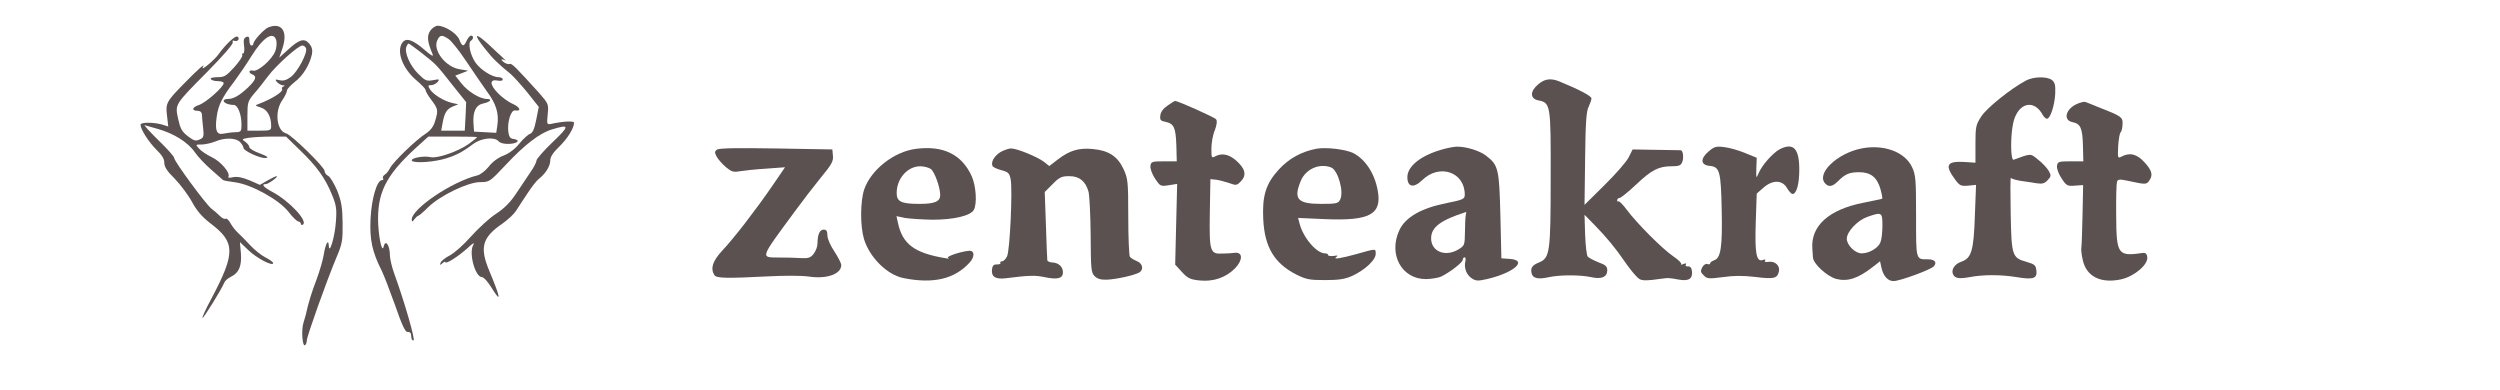
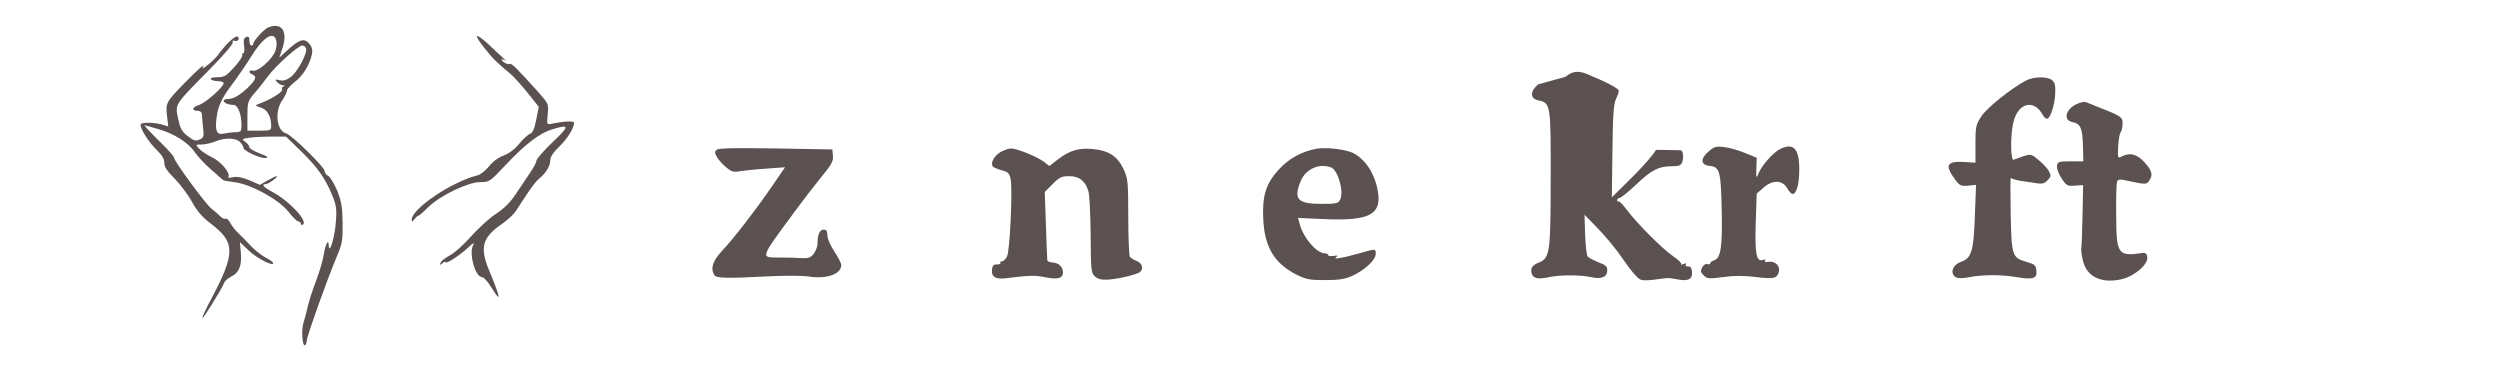
<svg xmlns="http://www.w3.org/2000/svg" version="1.0" width="1263pt" height="197pt" viewBox="0 0 1263 197" preserveAspectRatio="xMidYMid meet">
  <g transform="translate(0,197) scale(0.1,-0.1)" fill="#5B5151" stroke="none">
    <path d="M1354 1831 c-22 -10 -74 -67 -74 -82 0 -5 -4 -9 -10 -9 -5 0 -10 11 -10 25 0 18 -4 23 -16 18 -12 -5 -15 -15 -11 -44 3 -22 1 -39 -5 -39 -5 0 -7 -4 -4 -9 3 -5 -15 -32 -40 -60 -41 -45 -50 -51 -86 -51 -23 0 -37 -4 -33 -10 3 -5 19 -10 36 -10 16 0 29 -4 29 -10 0 -19 -89 -98 -124 -110 -37 -12 -40 -30 -6 -30 11 0 19 -7 20 -17 0 -10 3 -40 6 -68 5 -45 3 -51 -18 -60 -19 -9 -29 -6 -59 17 -30 23 -38 38 -49 87 -16 76 -19 70 150 241 77 78 129 138 126 146 -3 8 0 11 8 8 17 -7 30 12 16 21 -11 7 -60 -39 -95 -88 -21 -30 -94 -91 -80 -66 15 24 -24 -10 -98 -86 -87 -89 -91 -97 -83 -161 l6 -53 -32 10 c-44 12 -108 12 -108 -1 0 -23 41 -87 79 -125 29 -28 41 -47 41 -67 0 -21 14 -43 53 -81 28 -29 68 -82 87 -117 25 -46 51 -76 94 -109 125 -95 126 -148 6 -376 -29 -53 -50 -99 -47 -101 4 -5 98 147 110 178 3 9 18 22 34 30 40 19 55 54 50 119 l-5 56 43 -41 c41 -40 125 -84 125 -65 0 5 -18 18 -40 29 -21 11 -56 39 -77 62 -21 23 -49 51 -61 62 -13 12 -30 34 -38 49 -8 15 -19 25 -24 22 -5 -3 -17 2 -27 12 -10 10 -30 28 -45 39 -29 23 -188 239 -188 256 0 6 -26 36 -57 67 -32 31 -66 66 -76 77 l-18 22 67 -19 c82 -23 153 -67 189 -119 15 -22 52 -61 82 -87 29 -26 56 -49 59 -52 2 -3 30 -8 62 -12 83 -11 224 -89 271 -151 20 -26 42 -47 49 -47 6 -1 12 -6 12 -12 0 -5 4 -7 10 -4 28 17 -68 120 -155 166 -44 24 -57 39 -32 39 13 0 67 39 54 40 -4 0 -25 -10 -46 -22 l-38 -22 -52 23 c-37 15 -62 20 -83 16 -19 -5 -28 -3 -24 3 11 18 -39 77 -84 98 -25 12 -54 31 -64 43 -19 21 -19 21 13 21 17 0 48 7 68 15 49 21 106 19 126 -3 10 -10 17 -23 17 -29 0 -15 87 -55 112 -51 18 2 10 8 -29 23 -29 10 -53 25 -53 31 0 7 -9 19 -20 27 -20 14 -19 15 17 21 21 3 72 6 113 6 l75 0 72 -70 c85 -82 126 -140 160 -223 22 -53 25 -73 20 -137 -5 -77 -34 -172 -36 -120 -2 36 -17 7 -26 -50 -4 -25 -20 -79 -35 -120 -25 -65 -43 -123 -55 -180 -2 -8 -8 -28 -13 -45 -10 -36 -4 -117 9 -109 5 3 9 14 9 24 0 20 99 298 150 420 29 68 32 85 31 173 -1 80 -6 109 -27 163 -15 35 -35 69 -45 75 -11 5 -19 16 -19 25 0 20 -167 183 -194 190 -48 12 -60 109 -21 166 14 20 25 43 25 51 0 7 18 26 39 43 41 30 76 88 87 140 4 21 0 37 -13 53 -25 30 -51 23 -109 -31 l-43 -39 17 50 c27 85 -6 130 -74 102z m42 -66 c3 -14 1 -39 -6 -55 -17 -42 -87 -103 -111 -97 -22 6 -26 -11 -4 -19 24 -10 18 -27 -22 -66 -44 -41 -73 -58 -102 -58 -12 0 -21 -4 -21 -9 0 -11 25 -21 50 -21 21 0 40 -46 40 -100 0 -34 -2 -37 -31 -38 -17 0 -43 -4 -59 -7 -36 -8 -45 15 -35 87 8 58 28 97 89 177 23 31 62 88 86 127 60 97 113 130 126 79z m150 -39 c9 -23 -43 -120 -77 -145 -22 -16 -38 -21 -57 -16 -22 5 -24 4 -13 -9 8 -9 21 -16 30 -17 10 0 12 -2 3 -6 -6 -2 -10 -8 -7 -13 8 -13 -53 -51 -120 -76 -18 -6 -16 -8 12 -17 33 -10 53 -45 53 -93 0 -23 -4 -24 -60 -24 l-60 0 0 73 c0 69 2 76 33 113 19 21 51 62 71 89 42 56 153 155 173 155 8 0 16 -6 19 -14z" />
-     <path d="M2173 1814 c-17 -26 -14 -56 13 -119 5 -13 -9 -5 -41 23 -59 51 -93 63 -112 37 -32 -44 1 -132 71 -191 25 -21 46 -43 46 -49 0 -6 13 -29 30 -51 33 -44 35 -51 18 -106 -8 -28 -23 -47 -47 -63 -48 -30 -166 -144 -181 -175 -7 -14 -19 -29 -27 -33 -7 -5 -11 -12 -8 -18 4 -5 1 -9 -5 -9 -26 0 -53 -94 -58 -196 -5 -105 8 -166 57 -263 10 -20 40 -98 67 -173 35 -102 52 -137 63 -135 9 1 16 -4 17 -10 1 -7 2 -17 3 -23 0 -5 5 -10 10 -10 11 0 -46 197 -98 340 -11 30 -20 69 -21 87 0 55 -23 87 -32 46 -9 -36 -28 64 -28 142 0 146 50 234 220 384 l34 31 123 0 c68 0 123 -1 123 -3 0 -2 -19 -18 -43 -35 -54 -38 -159 -74 -192 -66 -31 8 -95 -3 -95 -16 0 -14 86 -12 152 4 60 15 102 35 159 79 41 30 108 37 128 13 8 -9 28 -14 54 -13 44 2 58 20 21 25 -17 2 -23 12 -26 37 -6 49 14 111 34 107 34 -5 26 16 -11 33 -22 9 -56 34 -76 55 -42 43 -42 71 -1 63 15 -3 26 -1 26 6 0 6 -10 11 -21 11 -33 0 -92 38 -117 74 -27 39 -39 100 -23 110 14 9 14 26 1 26 -6 0 -16 -11 -22 -25 -15 -33 -23 -32 -38 6 -13 31 -73 69 -109 69 -11 0 -28 -12 -38 -26z m93 -41 c14 -9 54 -59 89 -112 35 -53 83 -121 105 -153 46 -62 61 -109 53 -169 l-6 -40 -56 3 -56 3 -3 41 c-4 59 12 93 48 101 36 7 50 23 20 23 -35 0 -96 37 -129 79 l-31 39 32 12 33 13 -42 7 c-72 11 -137 96 -114 146 13 28 23 30 57 7z m-134 -72 c74 -59 69 -53 155 -162 l68 -85 -3 -72 -4 -72 -59 0 -60 0 7 38 c9 52 21 71 52 84 l27 11 -31 7 c-41 9 -96 43 -112 69 -11 18 -10 21 7 21 10 0 24 7 32 16 11 14 9 15 -23 9 -33 -6 -40 -3 -76 33 -41 41 -70 107 -59 136 4 9 8 16 11 16 3 0 33 -22 68 -49z" />
    <path d="M2446 1729 c44 -56 67 -78 135 -134 13 -11 51 -53 83 -92 l58 -73 -13 -65 c-9 -46 -18 -66 -31 -71 -10 -3 -34 -25 -54 -49 -22 -28 -52 -50 -80 -61 -27 -10 -57 -32 -75 -56 -17 -21 -43 -41 -57 -44 -128 -31 -333 -169 -332 -224 1 -12 3 -12 14 3 7 9 16 17 19 17 4 0 26 19 50 43 60 59 201 127 263 127 46 0 48 1 128 86 96 103 173 162 234 180 91 28 91 19 4 -64 -45 -43 -82 -85 -82 -94 0 -8 -14 -35 -31 -59 -16 -24 -48 -72 -71 -106 -29 -44 -59 -75 -102 -103 -34 -22 -90 -74 -126 -114 -36 -41 -84 -84 -107 -96 -22 -11 -44 -28 -47 -37 -5 -13 -4 -14 9 -3 8 7 15 10 15 6 0 -13 63 27 108 67 33 31 42 35 32 18 -22 -42 11 -161 45 -161 9 0 29 -23 46 -50 53 -86 50 -60 -8 79 -51 121 -38 171 66 242 27 19 58 48 68 64 11 17 36 56 57 87 20 31 46 65 59 75 34 27 57 64 57 93 0 18 15 40 46 70 42 41 74 93 74 120 0 10 -51 8 -117 -6 -20 -4 -21 -1 -16 49 5 51 4 53 -43 107 -118 130 -138 151 -149 147 -6 -3 -19 1 -30 9 -10 8 -14 14 -9 14 6 0 14 -3 20 -7 5 -5 -2 3 -16 16 -14 12 -46 43 -72 67 -68 62 -78 54 -22 -17z" />
    <path d="M10235 1563 c-77 -41 -199 -139 -226 -182 -27 -41 -29 -53 -29 -139 l0 -94 -60 4 c-86 4 -96 -17 -42 -90 22 -30 29 -33 65 -30 l40 4 -6 -157 c-6 -176 -17 -213 -68 -231 -33 -11 -52 -39 -43 -62 9 -22 29 -26 85 -16 67 13 157 13 237 0 84 -14 104 -7 100 32 -3 28 -8 33 -50 45 -73 21 -76 30 -80 245 -2 104 -2 184 1 179 3 -4 26 -11 51 -15 25 -3 61 -9 80 -12 28 -4 39 -1 55 16 18 19 18 24 5 47 -8 14 -32 40 -53 56 -40 33 -34 33 -124 0 -16 -6 -17 121 -2 187 23 101 105 122 149 39 6 -10 15 -19 21 -19 17 0 39 67 42 126 2 45 -2 58 -17 70 -26 19 -93 17 -131 -3z" />
-     <path d="M7771 1544 c-42 -35 -42 -72 0 -81 63 -12 64 -21 63 -393 0 -377 -4 -403 -59 -426 -35 -14 -44 -28 -37 -56 6 -24 33 -30 83 -19 56 13 162 13 217 1 52 -12 82 0 82 35 0 19 -9 27 -45 40 -25 10 -49 23 -54 29 -5 6 -11 56 -13 111 l-3 100 50 -51 c57 -58 108 -119 152 -184 17 -25 42 -57 57 -73 26 -28 30 -29 155 -12 8 1 35 -2 59 -7 53 -10 74 3 70 41 -2 18 -9 26 -20 25 -10 -1 -15 3 -11 9 4 7 0 8 -13 3 -10 -4 -15 -4 -11 0 4 4 -14 22 -41 40 -54 37 -183 166 -235 236 -19 26 -38 44 -41 41 -3 -4 -6 -1 -6 5 0 7 6 12 13 12 6 1 44 31 82 67 79 75 115 93 180 93 38 0 47 4 54 22 8 23 4 57 -8 59 -3 0 -59 1 -125 2 l-118 2 -20 -40 c-11 -22 -66 -85 -122 -140 l-101 -100 3 234 c2 180 6 240 18 262 7 15 14 34 14 42 0 12 -63 45 -163 86 -43 17 -73 13 -106 -15z" />
-     <path d="M5899 1437 c-22 -15 -35 -32 -37 -50 -3 -23 1 -28 28 -33 41 -9 50 -29 53 -121 l2 -78 -65 0 c-60 0 -65 -2 -68 -23 -2 -13 8 -41 23 -64 26 -39 28 -40 69 -34 l43 7 -5 -204 -5 -204 34 -37 c29 -32 42 -38 90 -43 70 -7 133 15 179 62 39 41 39 81 0 78 -14 -2 -43 -4 -64 -4 -63 -3 -67 9 -64 206 l3 170 29 -3 c16 -2 45 -10 66 -17 36 -13 39 -12 60 10 29 31 21 63 -25 104 -37 32 -72 39 -106 21 -18 -10 -19 -7 -19 39 0 28 7 69 17 92 10 27 13 47 7 56 -7 10 -192 93 -208 93 -2 0 -18 -10 -37 -23z" />
+     <path d="M7771 1544 c-42 -35 -42 -72 0 -81 63 -12 64 -21 63 -393 0 -377 -4 -403 -59 -426 -35 -14 -44 -28 -37 -56 6 -24 33 -30 83 -19 56 13 162 13 217 1 52 -12 82 0 82 35 0 19 -9 27 -45 40 -25 10 -49 23 -54 29 -5 6 -11 56 -13 111 l-3 100 50 -51 c57 -58 108 -119 152 -184 17 -25 42 -57 57 -73 26 -28 30 -29 155 -12 8 1 35 -2 59 -7 53 -10 74 3 70 41 -2 18 -9 26 -20 25 -10 -1 -15 3 -11 9 4 7 0 8 -13 3 -10 -4 -15 -4 -11 0 4 4 -14 22 -41 40 -54 37 -183 166 -235 236 -19 26 -38 44 -41 41 -3 -4 -6 -1 -6 5 0 7 6 12 13 12 6 1 44 31 82 67 79 75 115 93 180 93 38 0 47 4 54 22 8 23 4 57 -8 59 -3 0 -59 1 -125 2 c-11 -22 -66 -85 -122 -140 l-101 -100 3 234 c2 180 6 240 18 262 7 15 14 34 14 42 0 12 -63 45 -163 86 -43 17 -73 13 -106 -15z" />
    <path d="M10493 1445 c-57 -25 -72 -82 -23 -92 41 -8 51 -30 53 -121 l2 -77 -65 0 c-60 0 -65 -2 -68 -23 -2 -13 8 -41 23 -63 24 -37 29 -40 67 -37 l42 3 -3 -149 c-2 -82 -4 -157 -6 -166 -2 -9 1 -38 7 -63 18 -84 91 -121 195 -98 66 15 137 75 131 113 -2 16 -9 22 -23 20 -126 -18 -133 -9 -134 191 -1 84 1 160 4 169 5 12 14 13 48 6 97 -21 100 -21 114 -2 21 29 16 51 -23 94 -38 42 -74 51 -116 29 -19 -10 -20 -9 -17 53 2 34 8 66 12 69 5 4 9 21 10 39 2 38 -3 42 -113 85 -36 15 -69 28 -75 30 -5 2 -24 -2 -42 -10z" />
    <path d="M3622 1214 c-12 -9 -13 -14 -1 -36 8 -14 29 -38 47 -53 28 -23 38 -26 70 -20 20 3 80 10 133 13 l95 7 -65 -95 c-84 -122 -191 -261 -253 -327 -48 -52 -60 -89 -39 -123 11 -16 60 -17 276 -6 77 4 167 4 200 -1 91 -14 165 12 165 58 0 9 -16 40 -35 69 -20 30 -35 64 -35 81 0 22 -5 29 -19 29 -20 0 -31 -25 -31 -71 0 -15 -9 -37 -19 -51 -16 -20 -27 -24 -63 -22 -24 2 -73 3 -110 3 -98 1 -102 -11 76 231 38 52 98 130 133 173 54 65 64 83 61 110 l-3 32 -284 5 c-195 3 -289 2 -299 -6z" />
-     <path d="M4627 1218 c-111 -14 -227 -106 -261 -205 -20 -59 -21 -184 -1 -251 28 -92 117 -181 200 -197 150 -30 257 -5 333 78 28 30 26 63 -3 60 -44 -4 -119 -30 -105 -36 8 -3 4 -4 -10 -2 -160 26 -221 71 -244 181 l-7 32 43 -9 c24 -4 86 -8 139 -9 108 0 193 20 209 50 17 32 11 121 -11 170 -50 110 -144 156 -282 138z m76 -102 c19 -15 47 -93 47 -132 0 -32 -28 -44 -104 -44 -93 0 -116 11 -116 55 0 73 55 135 119 135 20 0 44 -7 54 -14z" />
    <path d="M6653 1219 c-76 -14 -141 -49 -193 -106 -65 -71 -84 -133 -78 -252 7 -139 56 -221 165 -277 52 -26 68 -29 148 -29 69 0 100 5 136 21 65 30 119 81 119 111 0 28 4 28 -95 0 -79 -22 -123 -29 -105 -16 12 8 9 10 -12 6 -16 -2 -28 0 -28 4 0 5 -7 9 -16 9 -43 0 -111 80 -129 152 l-7 27 134 -6 c229 -10 291 24 268 146 -16 86 -62 155 -122 187 -37 19 -134 31 -185 23z m72 -95 c35 -14 66 -125 45 -163 -9 -19 -20 -21 -95 -21 -120 0 -141 24 -104 115 25 61 94 92 154 69z" />
-     <path d="M7290 1216 c-110 -30 -180 -85 -180 -141 0 -50 32 -57 75 -15 87 85 215 41 215 -73 0 -22 -7 -26 -87 -42 -133 -26 -213 -72 -244 -139 -56 -122 13 -247 136 -246 27 1 62 6 76 13 42 20 109 71 109 85 0 6 4 12 9 12 5 0 7 -9 4 -20 -8 -32 5 -68 32 -86 21 -14 32 -14 77 -4 137 32 208 95 116 102 l-43 3 -5 215 c-6 238 -10 256 -73 304 -33 25 -101 46 -147 45 -14 0 -45 -6 -70 -13z m115 -333 c-2 -10 -4 -48 -4 -86 -1 -65 -2 -68 -33 -87 -66 -40 -138 -11 -138 56 0 56 48 92 177 133 1 1 0 -7 -2 -16z" />
    <path d="M8632 1205 c-43 -36 -41 -69 5 -73 51 -5 57 -26 61 -221 4 -188 -4 -245 -38 -256 -11 -4 -20 -10 -20 -15 0 -5 -6 -7 -14 -4 -9 3 -19 -4 -26 -16 -10 -19 -9 -26 7 -41 17 -18 25 -18 97 -9 54 8 103 8 162 1 97 -12 112 -8 121 27 7 30 -20 55 -54 49 -14 -2 -20 0 -16 6 4 6 0 8 -10 4 -34 -13 -42 32 -37 188 l5 147 33 29 c46 41 96 41 120 -1 9 -16 22 -30 28 -30 20 0 34 50 34 123 0 108 -30 138 -99 103 -35 -19 -89 -80 -106 -120 -13 -30 -13 -29 -12 23 l2 54 -59 24 c-33 14 -80 27 -106 30 -40 5 -50 2 -78 -22z" />
-     <path d="M9404 1220 c-125 -25 -231 -129 -182 -178 18 -18 36 -15 64 13 36 36 57 45 107 45 58 0 90 -26 107 -85 7 -25 11 -47 9 -49 -2 -1 -44 -10 -94 -20 -175 -34 -268 -117 -259 -233 1 -13 2 -33 3 -44 2 -32 71 -95 117 -108 58 -15 111 2 186 61 l36 28 7 -32 c9 -42 32 -68 61 -68 32 0 190 58 204 75 17 20 4 35 -30 35 -62 0 -60 -7 -60 218 0 188 -2 209 -21 249 -37 77 -144 115 -255 93z m106 -389 c0 -33 -4 -71 -10 -85 -11 -29 -57 -56 -95 -56 -33 0 -75 42 -75 74 0 35 53 92 103 110 74 26 77 24 77 -43z" />
    <path d="M5053 1201 c-31 -20 -49 -52 -38 -71 3 -5 23 -14 45 -20 34 -9 40 -15 46 -47 10 -54 -4 -357 -18 -387 -6 -14 -18 -26 -25 -26 -8 0 -12 -4 -9 -8 3 -5 -5 -8 -17 -8 -16 1 -23 -6 -25 -22 -6 -39 16 -54 67 -48 119 15 149 16 198 6 65 -14 93 -7 93 24 0 28 -21 48 -53 50 -13 0 -25 6 -26 11 -1 6 -4 85 -7 178 l-6 167 40 40 c34 35 46 40 84 40 51 0 82 -25 97 -78 5 -17 10 -116 11 -219 1 -172 2 -190 20 -208 14 -14 32 -19 62 -18 47 2 133 21 161 35 27 14 21 47 -10 59 -15 6 -31 16 -35 22 -4 7 -8 98 -8 202 0 179 -2 193 -24 241 -30 64 -75 94 -155 101 -70 7 -117 -7 -176 -52 l-44 -34 -25 20 c-33 26 -138 69 -168 69 -13 0 -37 -9 -55 -19z" />
  </g>
</svg>